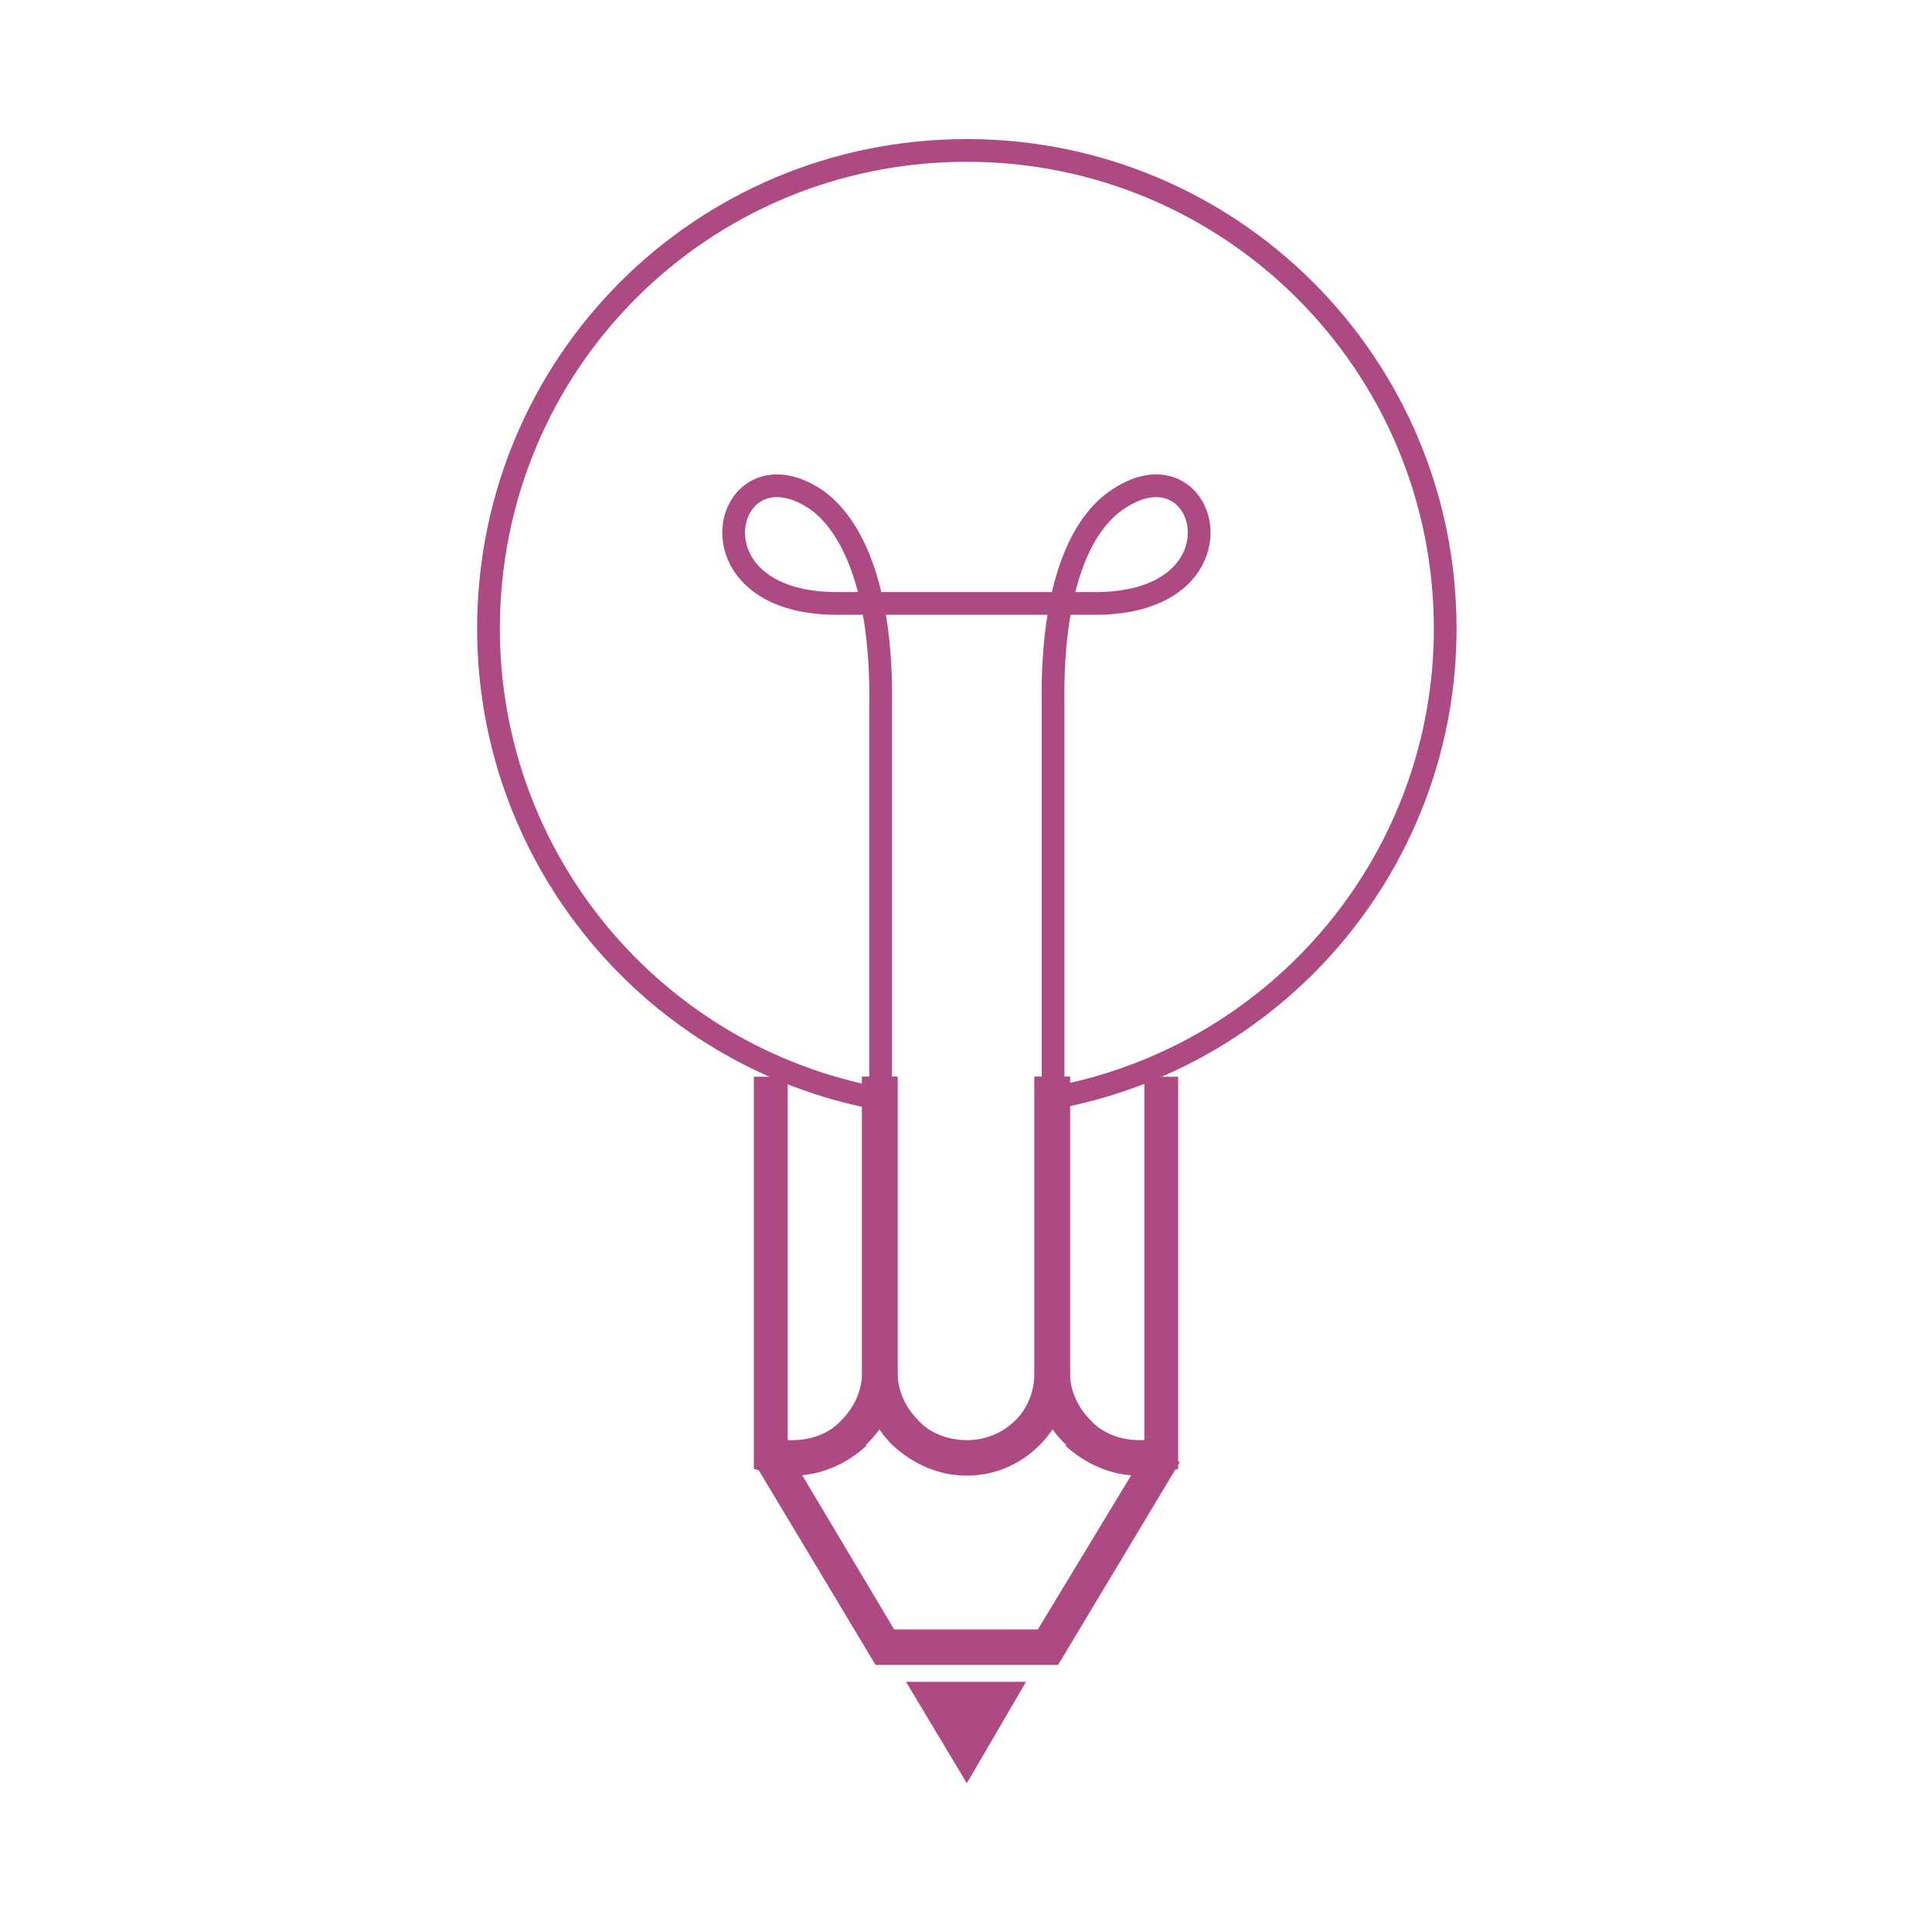
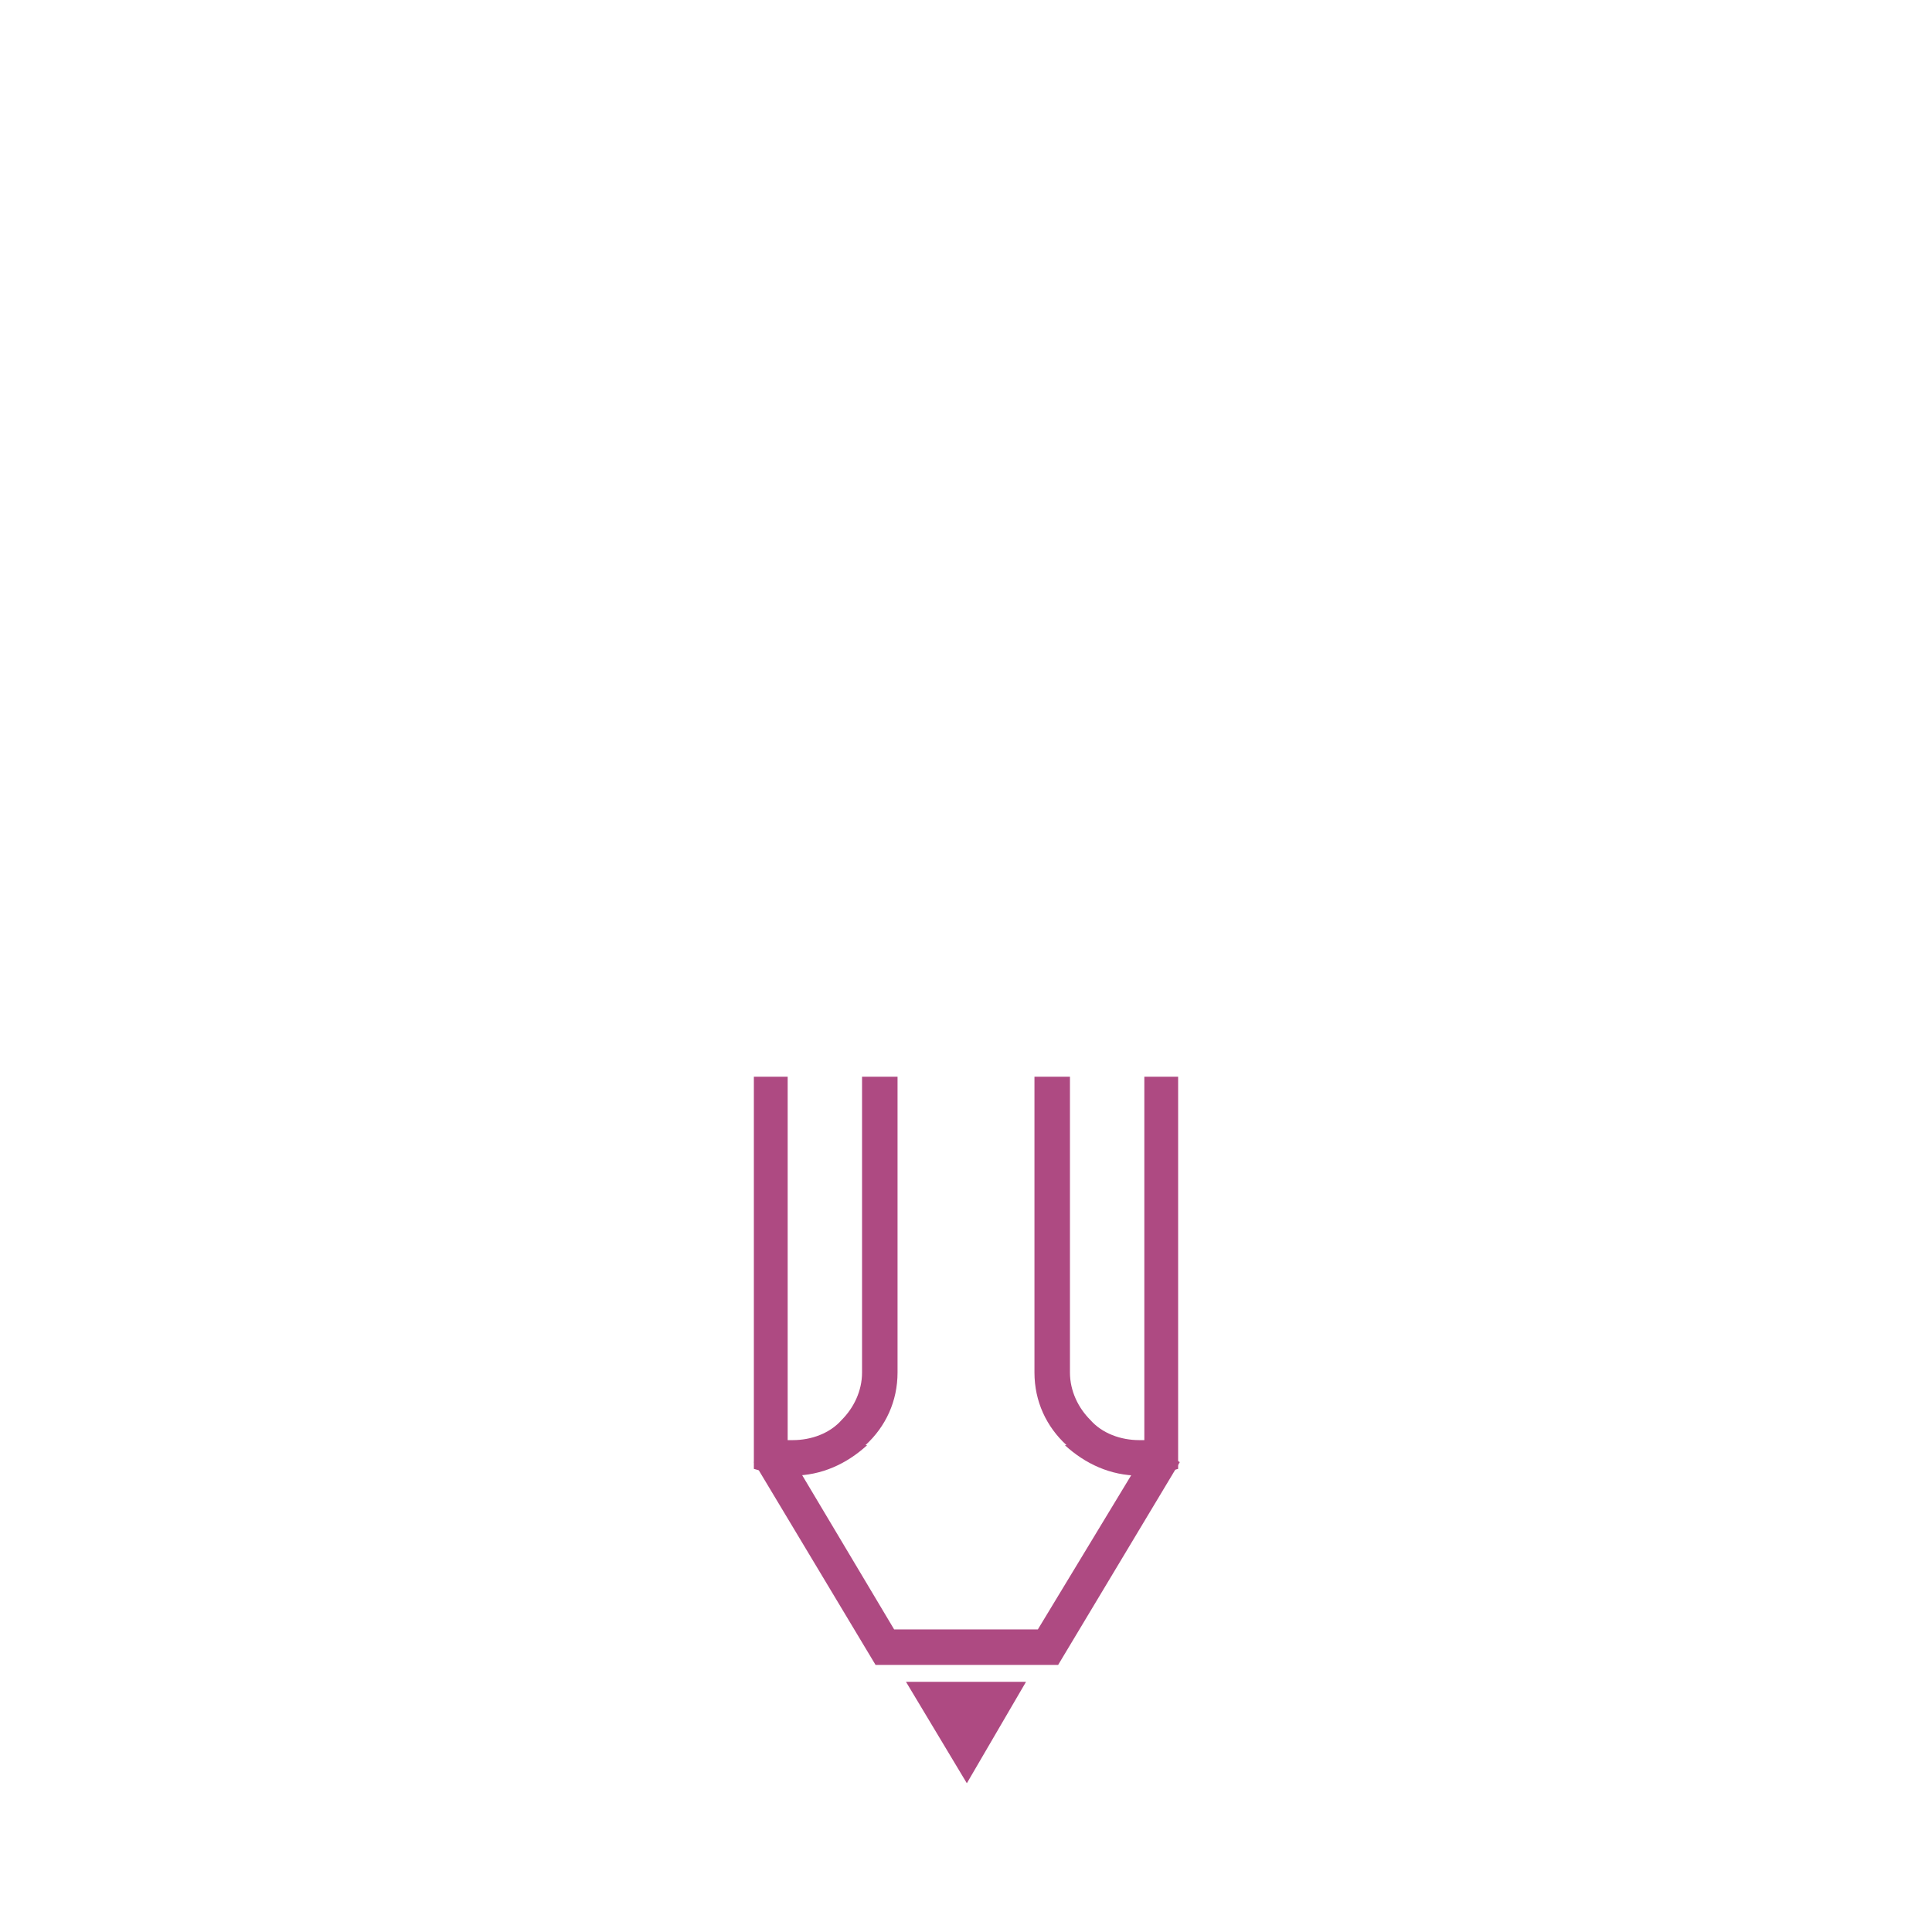
<svg xmlns="http://www.w3.org/2000/svg" xml:space="preserve" width="30mm" height="30mm" style="shape-rendering:geometricPrecision; text-rendering:geometricPrecision; image-rendering:optimizeQuality; fill-rule:evenodd; clip-rule:evenodd" viewBox="0 0 1143 1143">
  <defs>
    <style type="text/css"> .str0 {stroke:#AE4A82;stroke-width:13.441} .str1 {stroke:#AE4A82;stroke-width:13.441;stroke-linecap:round} .fil1 {fill:none} .fil0 {fill:#AE4A82;fill-rule:nonzero} </style>
  </defs>
  <g id="Layer_x0020_1">
    <g id="_642075976">
      <g>
-         <path class="fil0" d="M572 873c17,0 32,-7 43,-18 11,-11 18,-26 18,-43l0 -175 -21 0 0 175c0,11 -4,21 -11,28 -8,8 -18,12 -29,12 -11,0 -22,-4 -29,-12l0 0c-7,-7 -12,-17 -12,-28l0 -175 -21 0 0 175c0,17 7,32 18,43l0 0c12,11 27,18 44,18z" />
        <path class="fil0" d="M674 852c-11,0 -22,-4 -29,-12l0 0c-7,-7 -12,-17 -12,-28l0 -175 -21 0 0 175c0,17 7,32 19,43l-1 0c12,11 27,18 44,18 2,0 5,0 8,-1l0 0c3,0 5,0 8,-1l7 -2 0 -8 0 -224 -20 0 0 215c-1,0 -2,0 -3,0z" />
        <path class="fil0" d="M469 873c17,0 32,-7 44,-18l-1 0c12,-11 19,-26 19,-43l0 -175 -21 0 0 175c0,11 -5,21 -12,28l0 0c-7,8 -18,12 -29,12 -1,0 -2,0 -3,0l0 -215 -20 0 0 224 0 8 7 2c3,1 5,1 8,1l0 0c3,1 6,1 8,1z" />
        <polygon class="fil0" points="446,865 515,980 518,985 524,985 620,985 626,985 629,980 698,865 680,855 614,964 529,964 464,855 " />
        <polygon class="fil0" points="572,1055 607,995 536,995 " />
      </g>
-       <path class="fil1 str0" d="M623 640l0 -223c-1,-71 17,-108 39,-122 53,-35 78,62 -14,62l-153 0c-91,0 -67,-97 -13,-62 21,14 40,51 39,122l0 223" />
      <g>
-         <path class="fil1 str1" d="M520 650c-134,-25 -231,-142 -231,-278 0,-157 126,-283 283,-283 156,0 283,126 283,283 0,135 -96,251 -229,277" />
-       </g>
+         </g>
    </g>
    <rect class="fil1" width="1143" height="1143" />
  </g>
</svg>